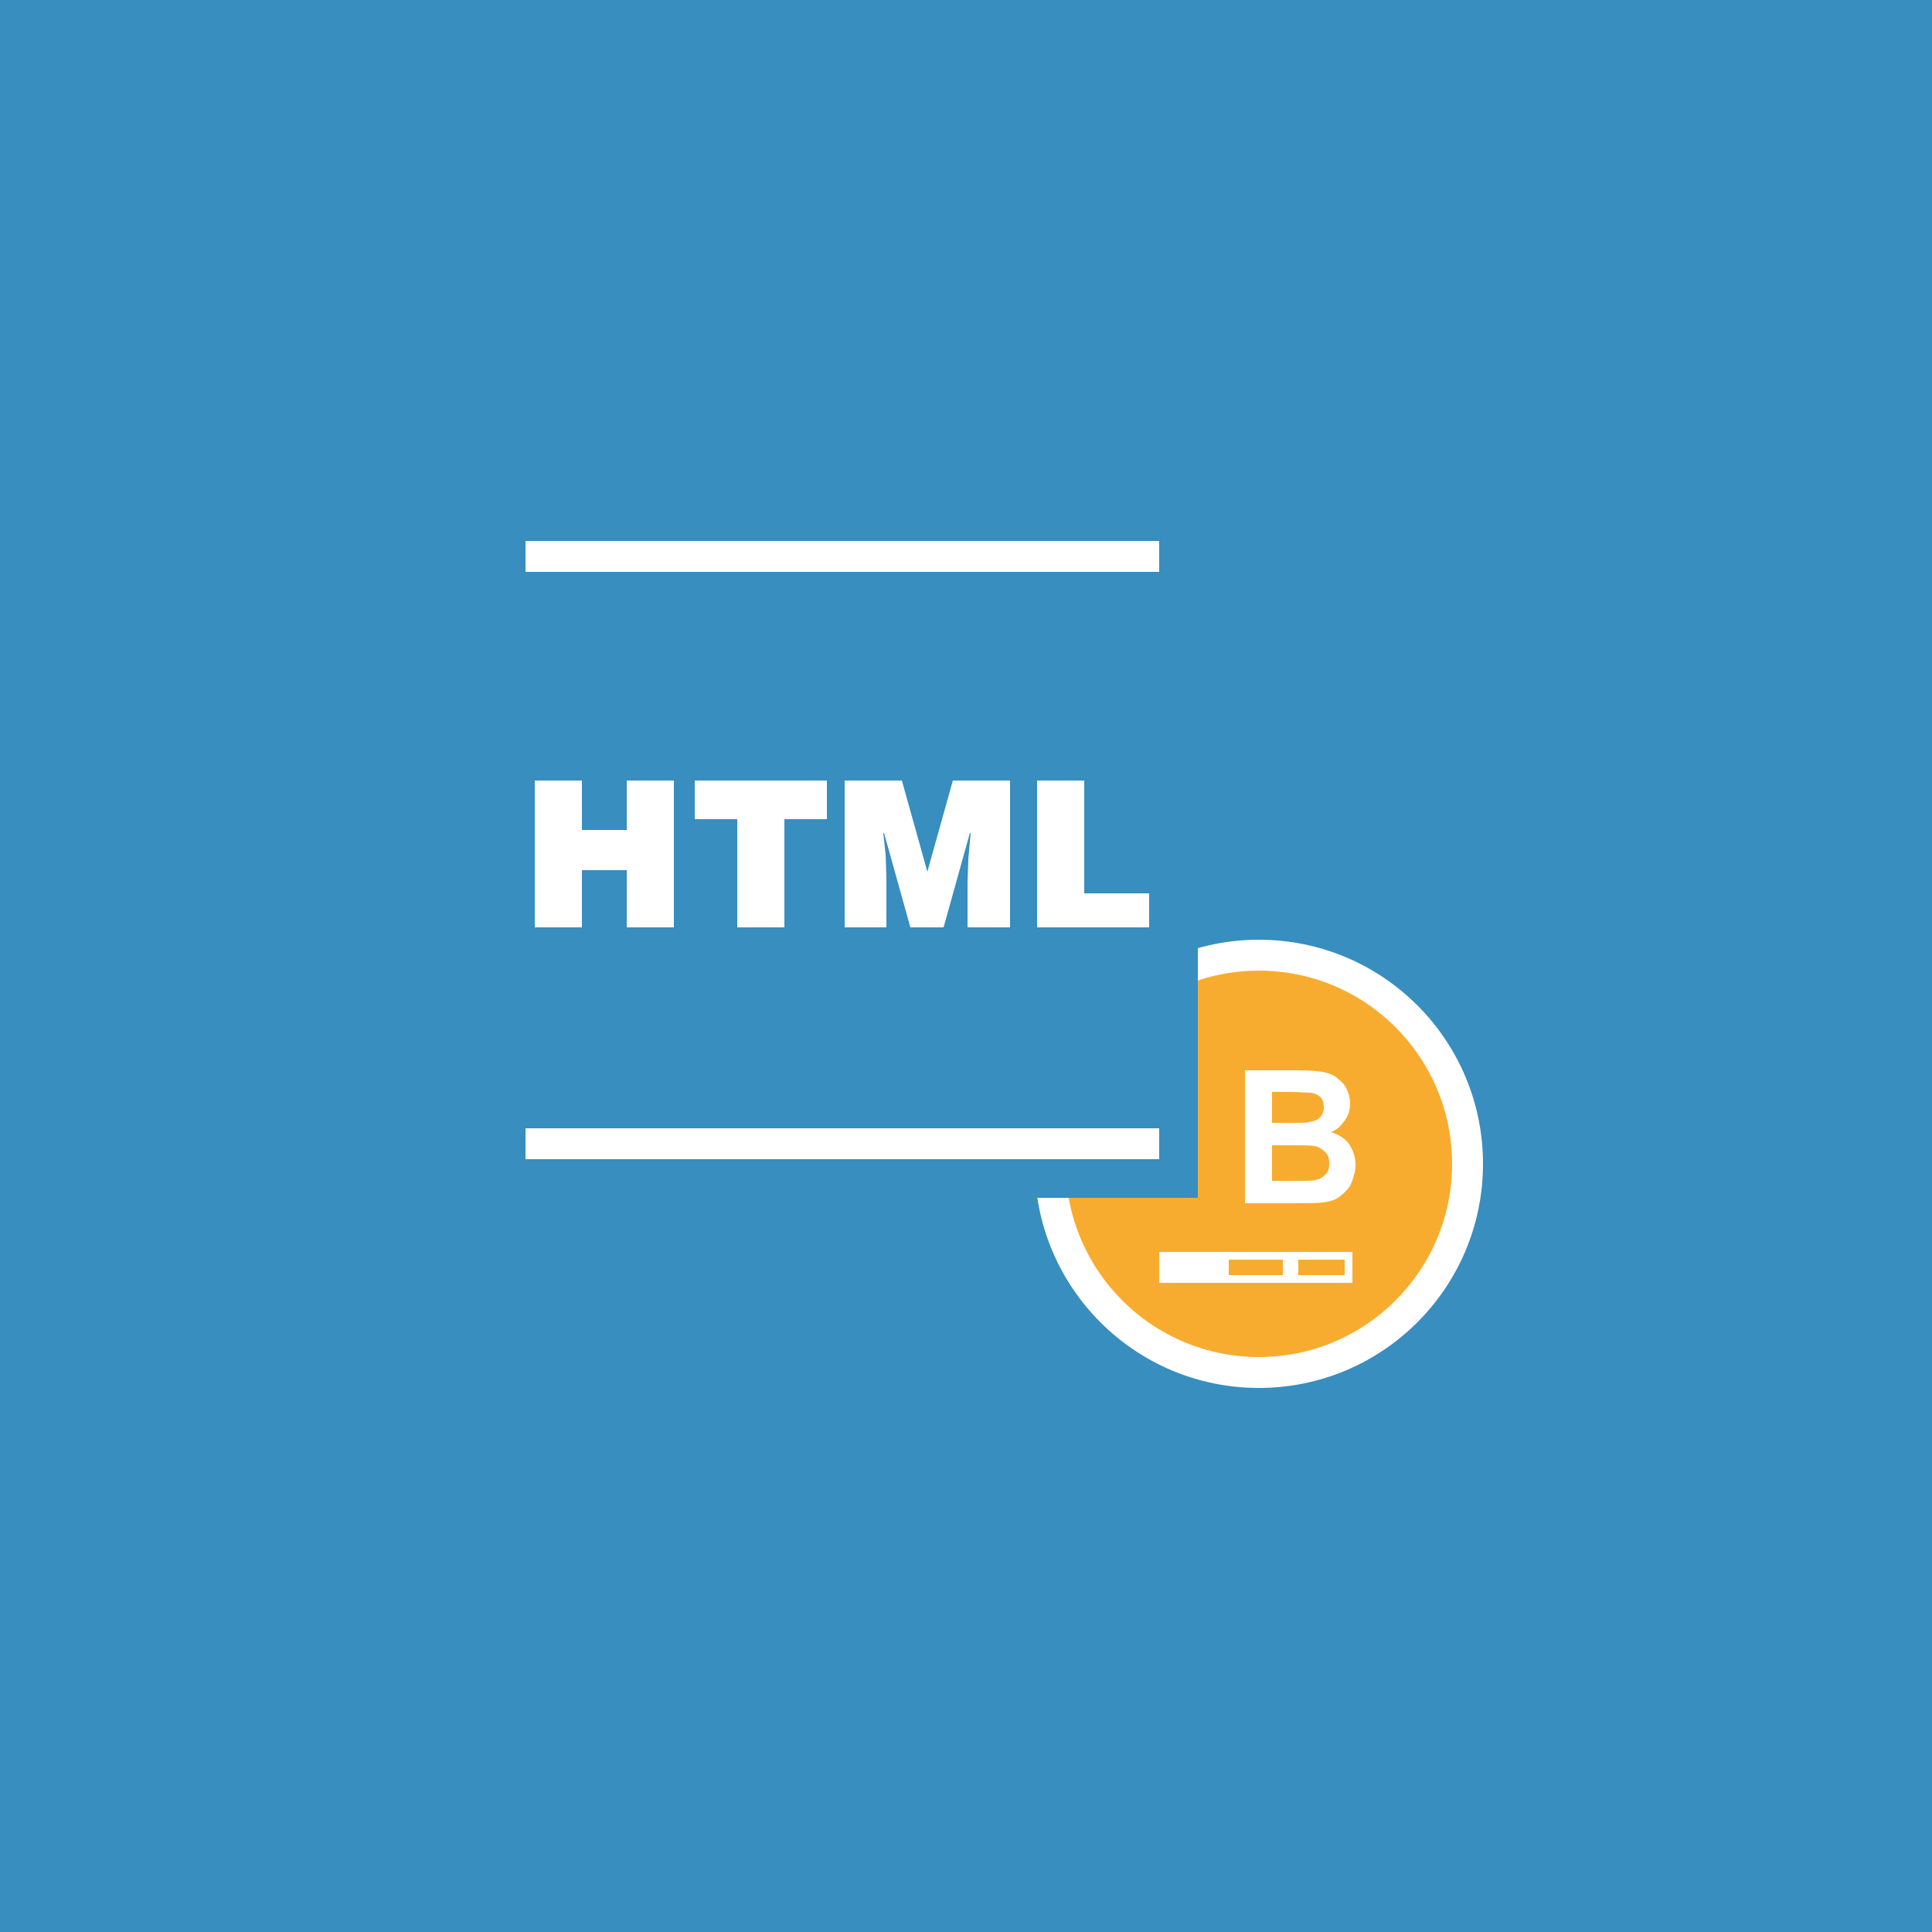
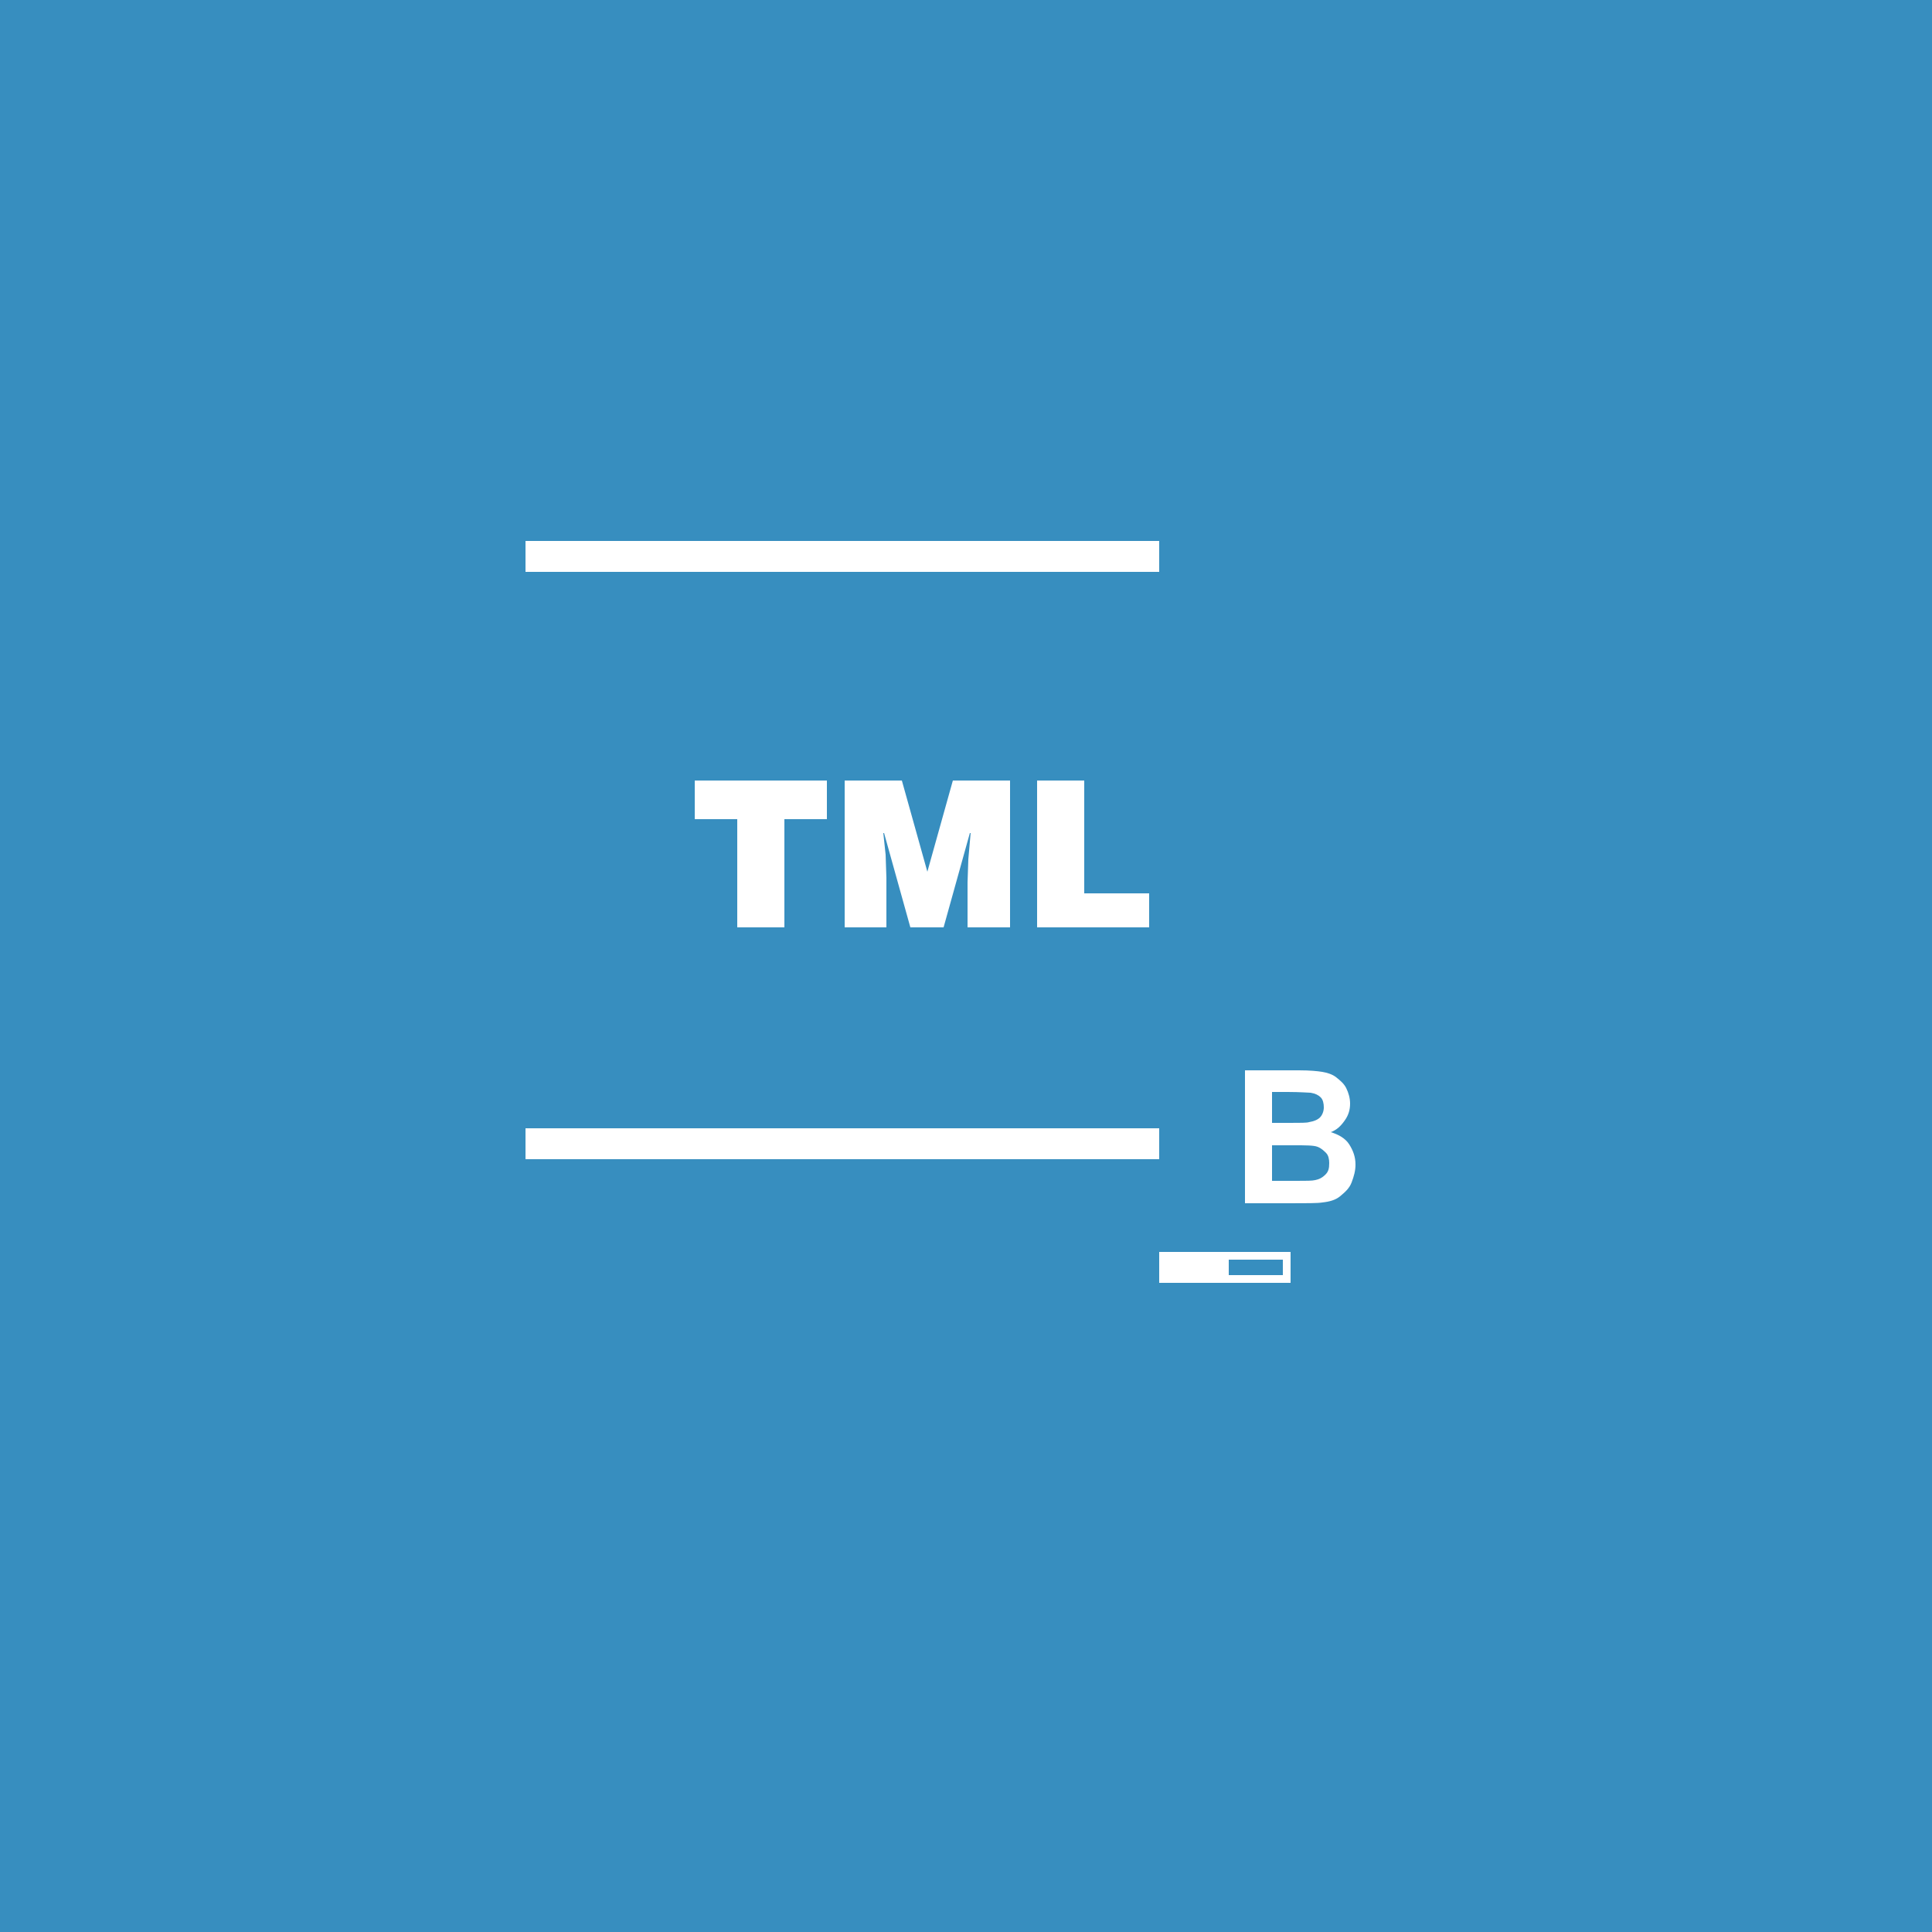
<svg xmlns="http://www.w3.org/2000/svg" version="1.1" x="0px" y="0px" viewBox="0 0 250 250" style="enable-background:new 0 0 250 250;" xml:space="preserve">
  <style type="text/css">
	.st0{fill:#2A6CAD;}
	.st1{fill:#F8AC2F;stroke:#FFFFFF;stroke-width:4;stroke-miterlimit:10;}
	.st2{fill:#FFFFFF;}
	.st3{fill:#197F51;}
	.st4{fill:#156039;}
	.st5{fill:#187044;}
	.st6{fill:#EA432D;}
	.st7{fill:#BF2F28;}
	.st8{fill:#D33A2A;}
	.st9{fill:#0071C5;}
	.st10{fill:#0089DD;}
	.st11{fill:#0069AA;}
	.st12{fill:#DD9900;}
	.st13{fill:#C48700;}
	.st14{fill:#7FCCCC;}
	.st15{fill:none;stroke:#FFFFFF;stroke-miterlimit:10;}
	.st16{fill:#F8AC2F;}
	.st17{fill:#48C7D8;}
	.st18{fill:#ED7C31;}
	.st19{fill:none;stroke:#FFFFFF;stroke-width:2;stroke-miterlimit:10;}
	.st20{fill:#937963;stroke:#FFFFFF;stroke-width:1.174;stroke-miterlimit:10;}
	.st21{fill:#8AD35B;}
	.st22{fill:#68B238;}
	.st23{fill:#680000;}
	.st24{fill:#990000;}
	.st25{fill:#378EBF;}
	.st26{fill:#2B6A9E;}
	.st27{fill:#A55B94;}
	.st28{fill:#82446B;}
	.st29{fill:#2D3674;}
	.st30{fill:#37458C;}
</style>
  <g id="Word2013">
</g>
  <g id="Layer_2">
</g>
  <g id="Layer_3">
</g>
  <g id="Layer_4">
</g>
  <g id="Layer_5">
</g>
  <g id="Layer_6">
</g>
  <g id="Layer_7">
</g>
  <g id="Layer_8">
</g>
  <g id="Layer_9">
</g>
  <g id="Layer_10">
</g>
  <g id="Layer_11">
    <rect class="st25" width="250" height="250" />
    <g>
      <g>
        <g>
          <g>
-             <circle class="st1" cx="162.9" cy="150.6" r="27" />
-           </g>
+             </g>
          <g>
            <path class="st2" d="M161.2,138.5h6.9c1.4,0,2.4,0.1,3,0.2s1.3,0.3,1.8,0.7s1,0.8,1.3,1.4s0.5,1.3,0.5,2c0,0.8-0.2,1.5-0.7,2.2       s-1,1.2-1.8,1.5c1,0.3,1.9,0.8,2.4,1.6s0.8,1.6,0.8,2.6c0,0.8-0.2,1.5-0.5,2.3s-0.9,1.3-1.5,1.8s-1.4,0.7-2.3,0.8       c-0.6,0.1-2,0.1-4.2,0.1h-5.8V138.5z M164.6,141.3v4h2.3c1.4,0,2.2,0,2.5-0.1c0.6-0.1,1.1-0.3,1.4-0.6s0.5-0.8,0.5-1.3       c0-0.5-0.1-1-0.4-1.3s-0.7-0.5-1.3-0.6c-0.3,0-1.3-0.1-3-0.1H164.6z M164.6,148.2v4.6h3.2c1.2,0,2,0,2.4-0.1       c0.5-0.1,0.9-0.3,1.3-0.7s0.5-0.8,0.5-1.5c0-0.5-0.1-1-0.4-1.3s-0.6-0.6-1.1-0.8s-1.5-0.2-3.1-0.2H164.6z" />
          </g>
          <rect x="150" y="162" class="st2" width="8" height="4" />
          <g>
            <path class="st2" d="M166,163v2h-7v-2H166 M167,162h-9v4h9V162L167,162z" />
          </g>
          <g>
-             <path class="st2" d="M174,163v2h-6v-2H174 M175,162h-8v4h8V162L175,162z" />
-           </g>
+             </g>
        </g>
      </g>
-       <rect x="71" y="68" class="st25" width="84" height="87" />
      <g>
        <g>
-           <path class="st2" d="M69.2,120v-19h6.1v6.4h5.8V101h6.1v19h-6.1v-7.4h-5.8v7.4H69.2z" />
          <path class="st2" d="M89.9,101H107v5h-5.5v14h-6.1v-14h-5.5V101z" />
          <path class="st2" d="M109.3,120v-19h7.4l3.3,11.8l3.3-11.8h7.4v19h-5.5v-5.8l0.1-3l0.3-3.4h-0.1l-3.4,12.2h-4.3l-3.4-12.2h-0.1      l0.3,2.8l0.1,3v6.4H109.3z" />
          <path class="st2" d="M134.2,120v-19h6.1v14.6h8.4v4.4H134.2z" />
        </g>
-         <path class="st2" d="M150,74H68v-4h82V74z M150,150H68v-4h82V150z" />
+         <path class="st2" d="M150,74H68v-4h82V74z M150,150H68v-4h82V150" />
      </g>
    </g>
  </g>
  <g id="Layer_12">
</g>
  <g id="Layer_13">
</g>
</svg>